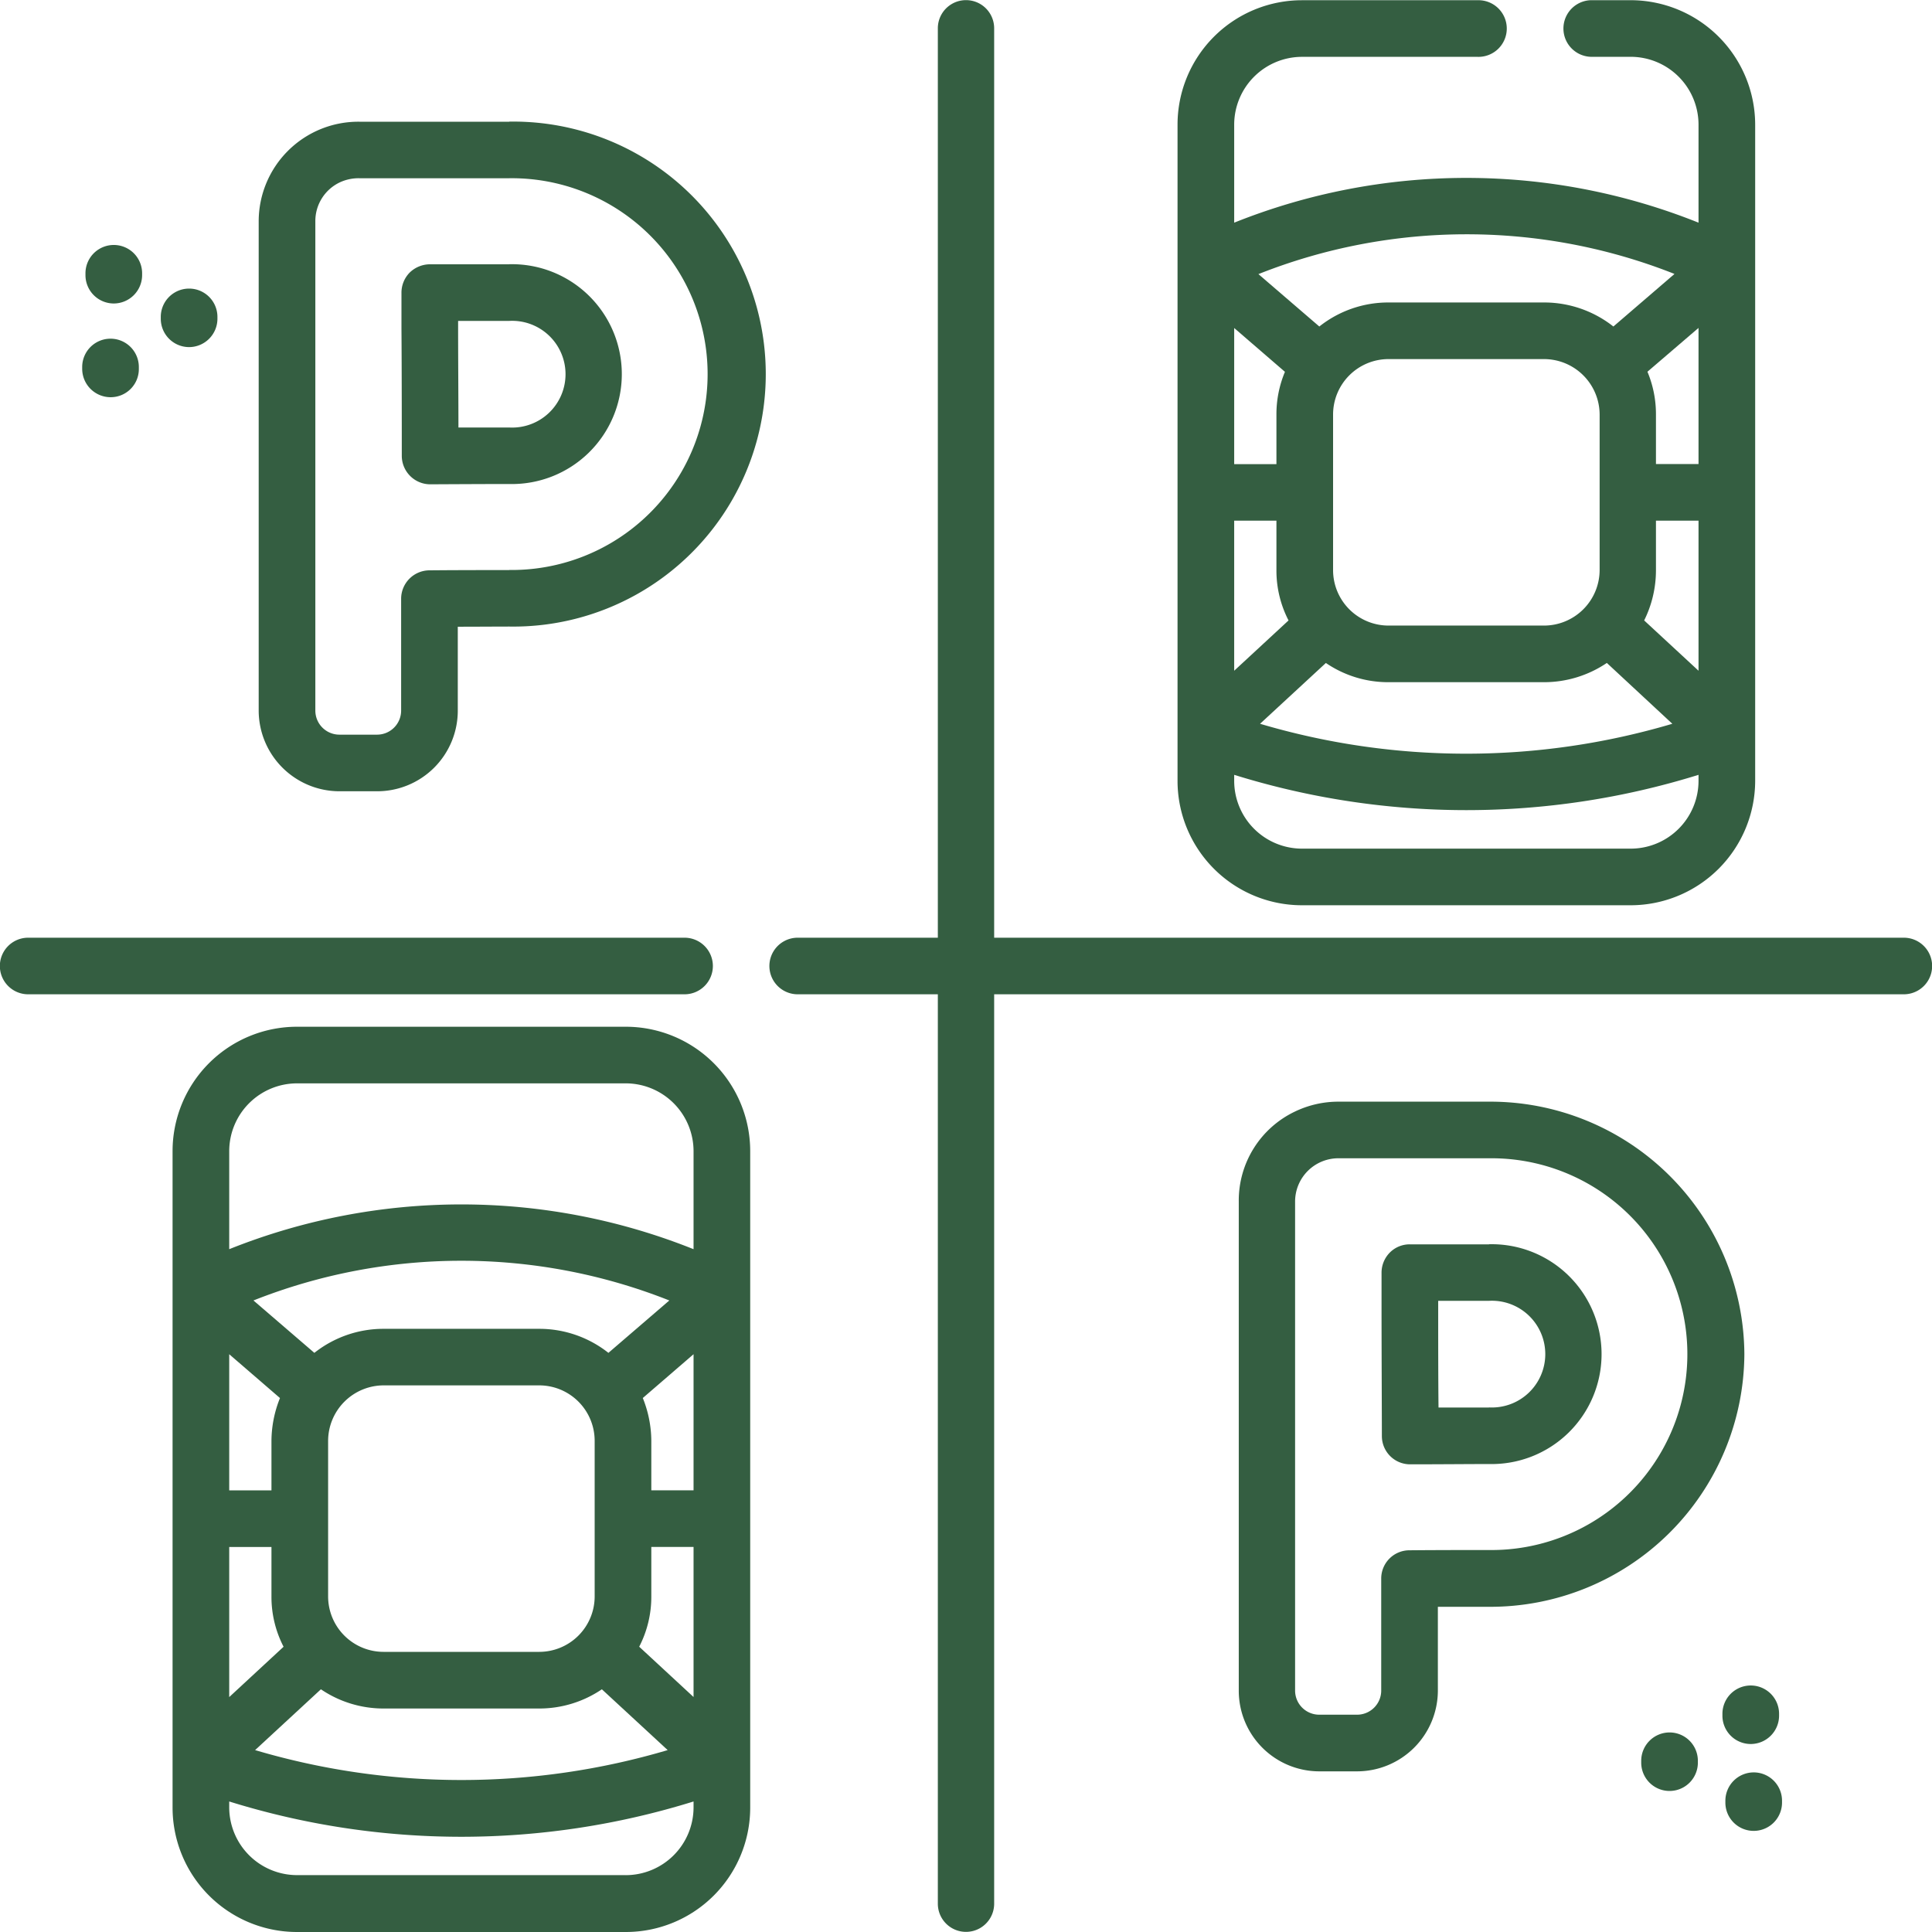
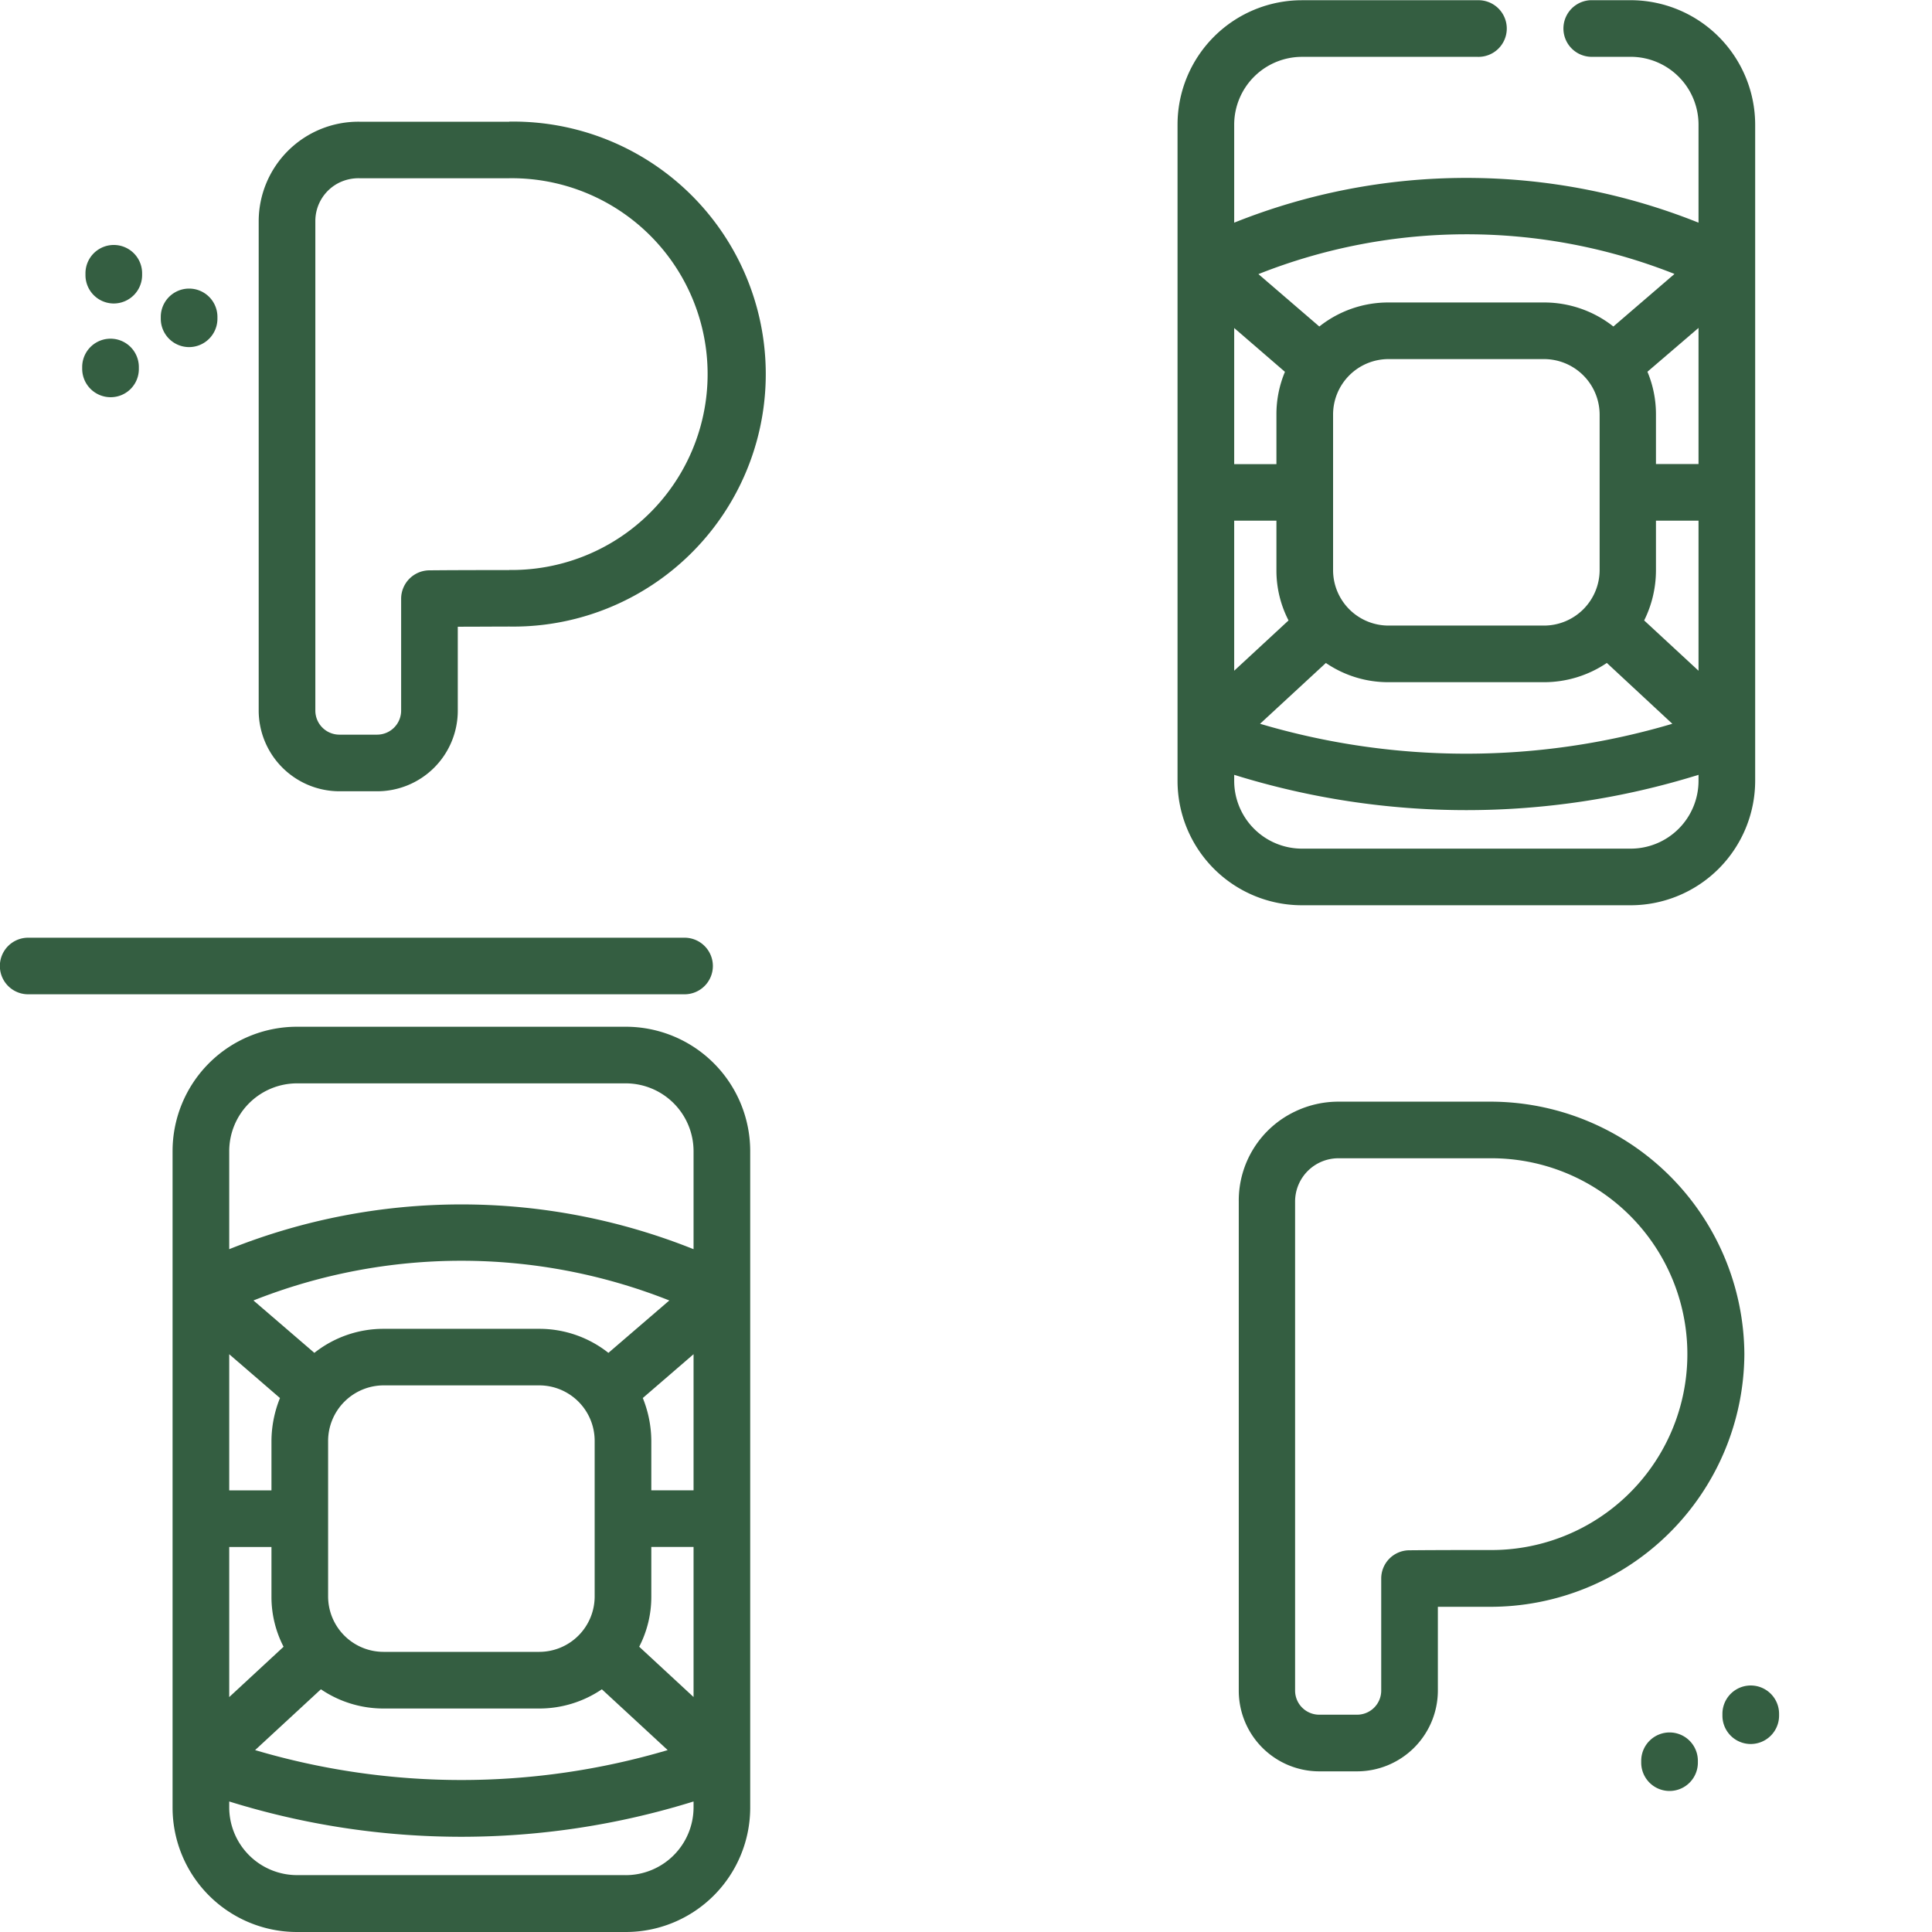
<svg xmlns="http://www.w3.org/2000/svg" width="59" height="59" viewBox="0 0 59 59">
  <defs>
    <clipPath id="clip-path">
      <rect id="Rectangle_15" data-name="Rectangle 15" width="59" height="59" transform="translate(1248 221)" fill="#fff" />
    </clipPath>
  </defs>
  <g id="Groupe_6" data-name="Groupe 6" transform="translate(-1248 -221)" clip-path="url(#clip-path)">
    <path id="Tracé_38" data-name="Tracé 38" d="M1267.11,252.355h-10.04a3.8,3.8,0,0,0-3.8,3.8V276.2a3.8,3.8,0,0,0,3.8,3.8h10.04a3.8,3.8,0,0,0,3.8-3.8V256.153A3.8,3.8,0,0,0,1267.11,252.355Zm-10.04,1.729h10.04a2.073,2.073,0,0,1,2.07,2.069v2.995a19.07,19.07,0,0,0-14.18,0v-2.995A2.073,2.073,0,0,1,1257.07,254.084Zm.95,15.67V265a1.7,1.7,0,0,1,1.69-1.693h4.76a1.694,1.694,0,0,1,1.69,1.693v4.753a1.694,1.694,0,0,1-1.69,1.692h-4.76A1.694,1.694,0,0,1,1258.02,269.754Zm8.56-7.44a3.4,3.4,0,0,0-2.11-.734h-4.76a3.4,3.4,0,0,0-2.11.734l-1.86-1.6a17.231,17.231,0,0,1,12.7,0Zm-10.03,1.38a3.54,3.54,0,0,0-.26,1.307v1.512H1255v-4.157Zm-1.55,4.548h1.29v1.512a3.314,3.314,0,0,0,.37,1.535l-1.66,1.537Zm2.8,4.346a3.4,3.4,0,0,0,1.91.587h4.76a3.4,3.4,0,0,0,1.91-.587l2.01,1.857a22.181,22.181,0,0,1-12.6,0Zm9.72-1.3a3.314,3.314,0,0,0,.37-1.535v-1.512h1.29v4.583Zm1.66-4.776h-1.29V265a3.54,3.54,0,0,0-.26-1.307l1.55-1.338Zm-2.07,11.751h-10.04A2.073,2.073,0,0,1,1255,276.2v-.186a23.855,23.855,0,0,0,14.18,0v.186A2.073,2.073,0,0,1,1267.11,278.264Z" fill="#345e41" />
    <path id="Tracé_39" data-name="Tracé 39" d="M1287.76,248.645h10.04a3.807,3.807,0,0,0,3.8-3.8V224.806a3.807,3.807,0,0,0-3.8-3.8h-1.22a.865.865,0,0,0,0,1.729h1.22a2.073,2.073,0,0,1,2.07,2.069V227.8a19.07,19.07,0,0,0-14.18,0v-2.995a2.073,2.073,0,0,1,2.07-2.069h5.36a.865.865,0,1,0,0-1.729h-5.36a3.8,3.8,0,0,0-3.8,3.8v20.042A3.8,3.8,0,0,0,1287.76,248.645Zm10.04-1.729h-10.04a2.072,2.072,0,0,1-2.07-2.068v-.186a23.855,23.855,0,0,0,14.18,0v.186A2.072,2.072,0,0,1,1297.8,246.916ZM1285.69,236.9h1.29v1.512a3.314,3.314,0,0,0,.37,1.535l-1.66,1.536V236.9Zm14.18,4.583-1.66-1.536a3.435,3.435,0,0,0,.36-1.535V236.9h1.3Zm-11.38-.237a3.372,3.372,0,0,0,1.91.587h4.75a3.421,3.421,0,0,0,1.92-.588l2,1.858a22.147,22.147,0,0,1-12.59,0Zm8.36-7.587v4.753a1.7,1.7,0,0,1-1.7,1.692h-4.75a1.694,1.694,0,0,1-1.69-1.692v-4.753a1.694,1.694,0,0,1,1.69-1.693h4.75A1.7,1.7,0,0,1,1296.85,233.654Zm3.02,1.512h-1.3v-1.512a3.351,3.351,0,0,0-.26-1.307l1.56-1.338Zm-.74-5.8-1.86,1.6a3.411,3.411,0,0,0-2.12-.734h-4.75a3.383,3.383,0,0,0-2.11.734l-1.86-1.6A17.236,17.236,0,0,1,1299.13,229.363Zm-11.89,2.984a3.349,3.349,0,0,0-.26,1.307v1.512h-1.29v-4.157Z" fill="#345e41" />
    <path id="Tracé_40" data-name="Tracé 40" d="M1269.77,250.5a.865.865,0,0,0-.86-.864h-20.05a.864.864,0,0,0,0,1.728h20.05A.865.865,0,0,0,1269.77,250.5Z" fill="#345e41" />
-     <path id="Tracé_41" data-name="Tracé 41" d="M1306.14,249.636h-27.78V221.864a.86.86,0,1,0-1.72,0v27.772h-4.28a.864.864,0,0,0,0,1.728h4.28v27.772a.86.86,0,1,0,1.72,0V251.364h27.78a.864.864,0,0,0,0-1.728Z" fill="#345e41" />
    <path id="Tracé_42" data-name="Tracé 42" d="M1301.27,262.353a7.759,7.759,0,0,0-7.8-7.71h-4.57a3.063,3.063,0,0,0-1.35.3,3.007,3.007,0,0,0-1.72,2.75v14.938a2.462,2.462,0,0,0,2.46,2.463h1.15a2.471,2.471,0,0,0,2.47-2.463v-2.562l1.56,0A7.759,7.759,0,0,0,1301.27,262.353Zm-7.8,5.982c-.56,0-1.53,0-2.43.008a.862.862,0,0,0-.86.864v3.422a.737.737,0,0,1-.74.735h-1.15a.737.737,0,0,1-.74-.735v-14.94a1.322,1.322,0,0,1,1.35-1.317h4.57a5.982,5.982,0,1,1,0,11.963Z" fill="#345e41" />
-     <path id="Tracé_43" data-name="Tracé 43" d="M1293.47,259h-2.42a.854.854,0,0,0-.61.254.875.875,0,0,0-.25.613v1.091c0,1.323.01,3.213.01,3.9a.863.863,0,0,0,.86.86h.01c.89,0,1.84-.009,2.4-.009a3.357,3.357,0,1,0,0-6.712Zm0,4.984c-.38,0-.94,0-1.54,0-.01-.877-.01-2.1-.01-3.034v-.225h1.55a1.63,1.63,0,1,1,0,3.255Z" fill="#345e41" />
    <path id="Tracé_44" data-name="Tracé 44" d="M1263.55,224.717h-4.58a3.044,3.044,0,0,0-3.07,3.049V242.7a2.469,2.469,0,0,0,2.46,2.464h1.16a2.462,2.462,0,0,0,2.46-2.464v-2.561c.61,0,1.18-.005,1.57-.005a7.711,7.711,0,1,0,0-15.42Zm0,13.692c-.57,0-1.54,0-2.44.008a.869.869,0,0,0-.86.865V242.7a.735.735,0,0,1-.73.735h-1.16a.735.735,0,0,1-.73-.735v-14.94a1.306,1.306,0,0,1,.75-1.192,1.353,1.353,0,0,1,.59-.125h4.58a5.982,5.982,0,1,1,0,11.963Z" fill="#345e41" />
-     <path id="Tracé_45" data-name="Tracé 45" d="M1263.55,229.071h-2.43a.894.894,0,0,0-.61.254.875.875,0,0,0-.25.613v1.092c.01,1.322.01,3.212.01,3.9a.871.871,0,0,0,.87.86h0c.89-.005,1.85-.009,2.41-.009a3.357,3.357,0,1,0,0-6.712Zm0,4.984-1.55,0c0-.877-.01-2.1-.01-3.034V230.8h1.56a1.63,1.63,0,1,1,0,3.255Z" fill="#345e41" />
-     <path id="Tracé_46" data-name="Tracé 46" d="M1301.56,275.126a.867.867,0,0,0-.87.864v.057a.865.865,0,0,0,1.73,0v-.057A.865.865,0,0,0,1301.56,275.126Z" fill="#345e41" />
    <path id="Tracé_47" data-name="Tracé 47" d="M1298.99,273.906a.867.867,0,0,0-.87.864v.058a.865.865,0,0,0,1.73,0v-.058A.865.865,0,0,0,1298.99,273.906Z" fill="#345e41" />
    <path id="Tracé_48" data-name="Tracé 48" d="M1301.46,274.259a.867.867,0,0,0,.87-.864v-.058a.865.865,0,0,0-1.73,0v.058A.865.865,0,0,0,1301.46,274.259Z" fill="#345e41" />
    <path id="Tracé_49" data-name="Tracé 49" d="M1253.77,231.6a.868.868,0,0,0,.87-.865v-.057a.865.865,0,0,0-1.73,0v.057A.866.866,0,0,0,1253.77,231.6Z" fill="#345e41" />
    <path id="Tracé_50" data-name="Tracé 50" d="M1251.38,233.13a.859.859,0,0,0,.86-.865v-.057a.865.865,0,1,0-1.73,0v.057A.868.868,0,0,0,1251.38,233.13Z" fill="#345e41" />
    <path id="Tracé_51" data-name="Tracé 51" d="M1251.47,230.268a.868.868,0,0,0,.87-.865v-.057a.865.865,0,0,0-1.73,0v.057A.866.866,0,0,0,1251.47,230.268Z" fill="#345e41" />
  </g>
</svg>